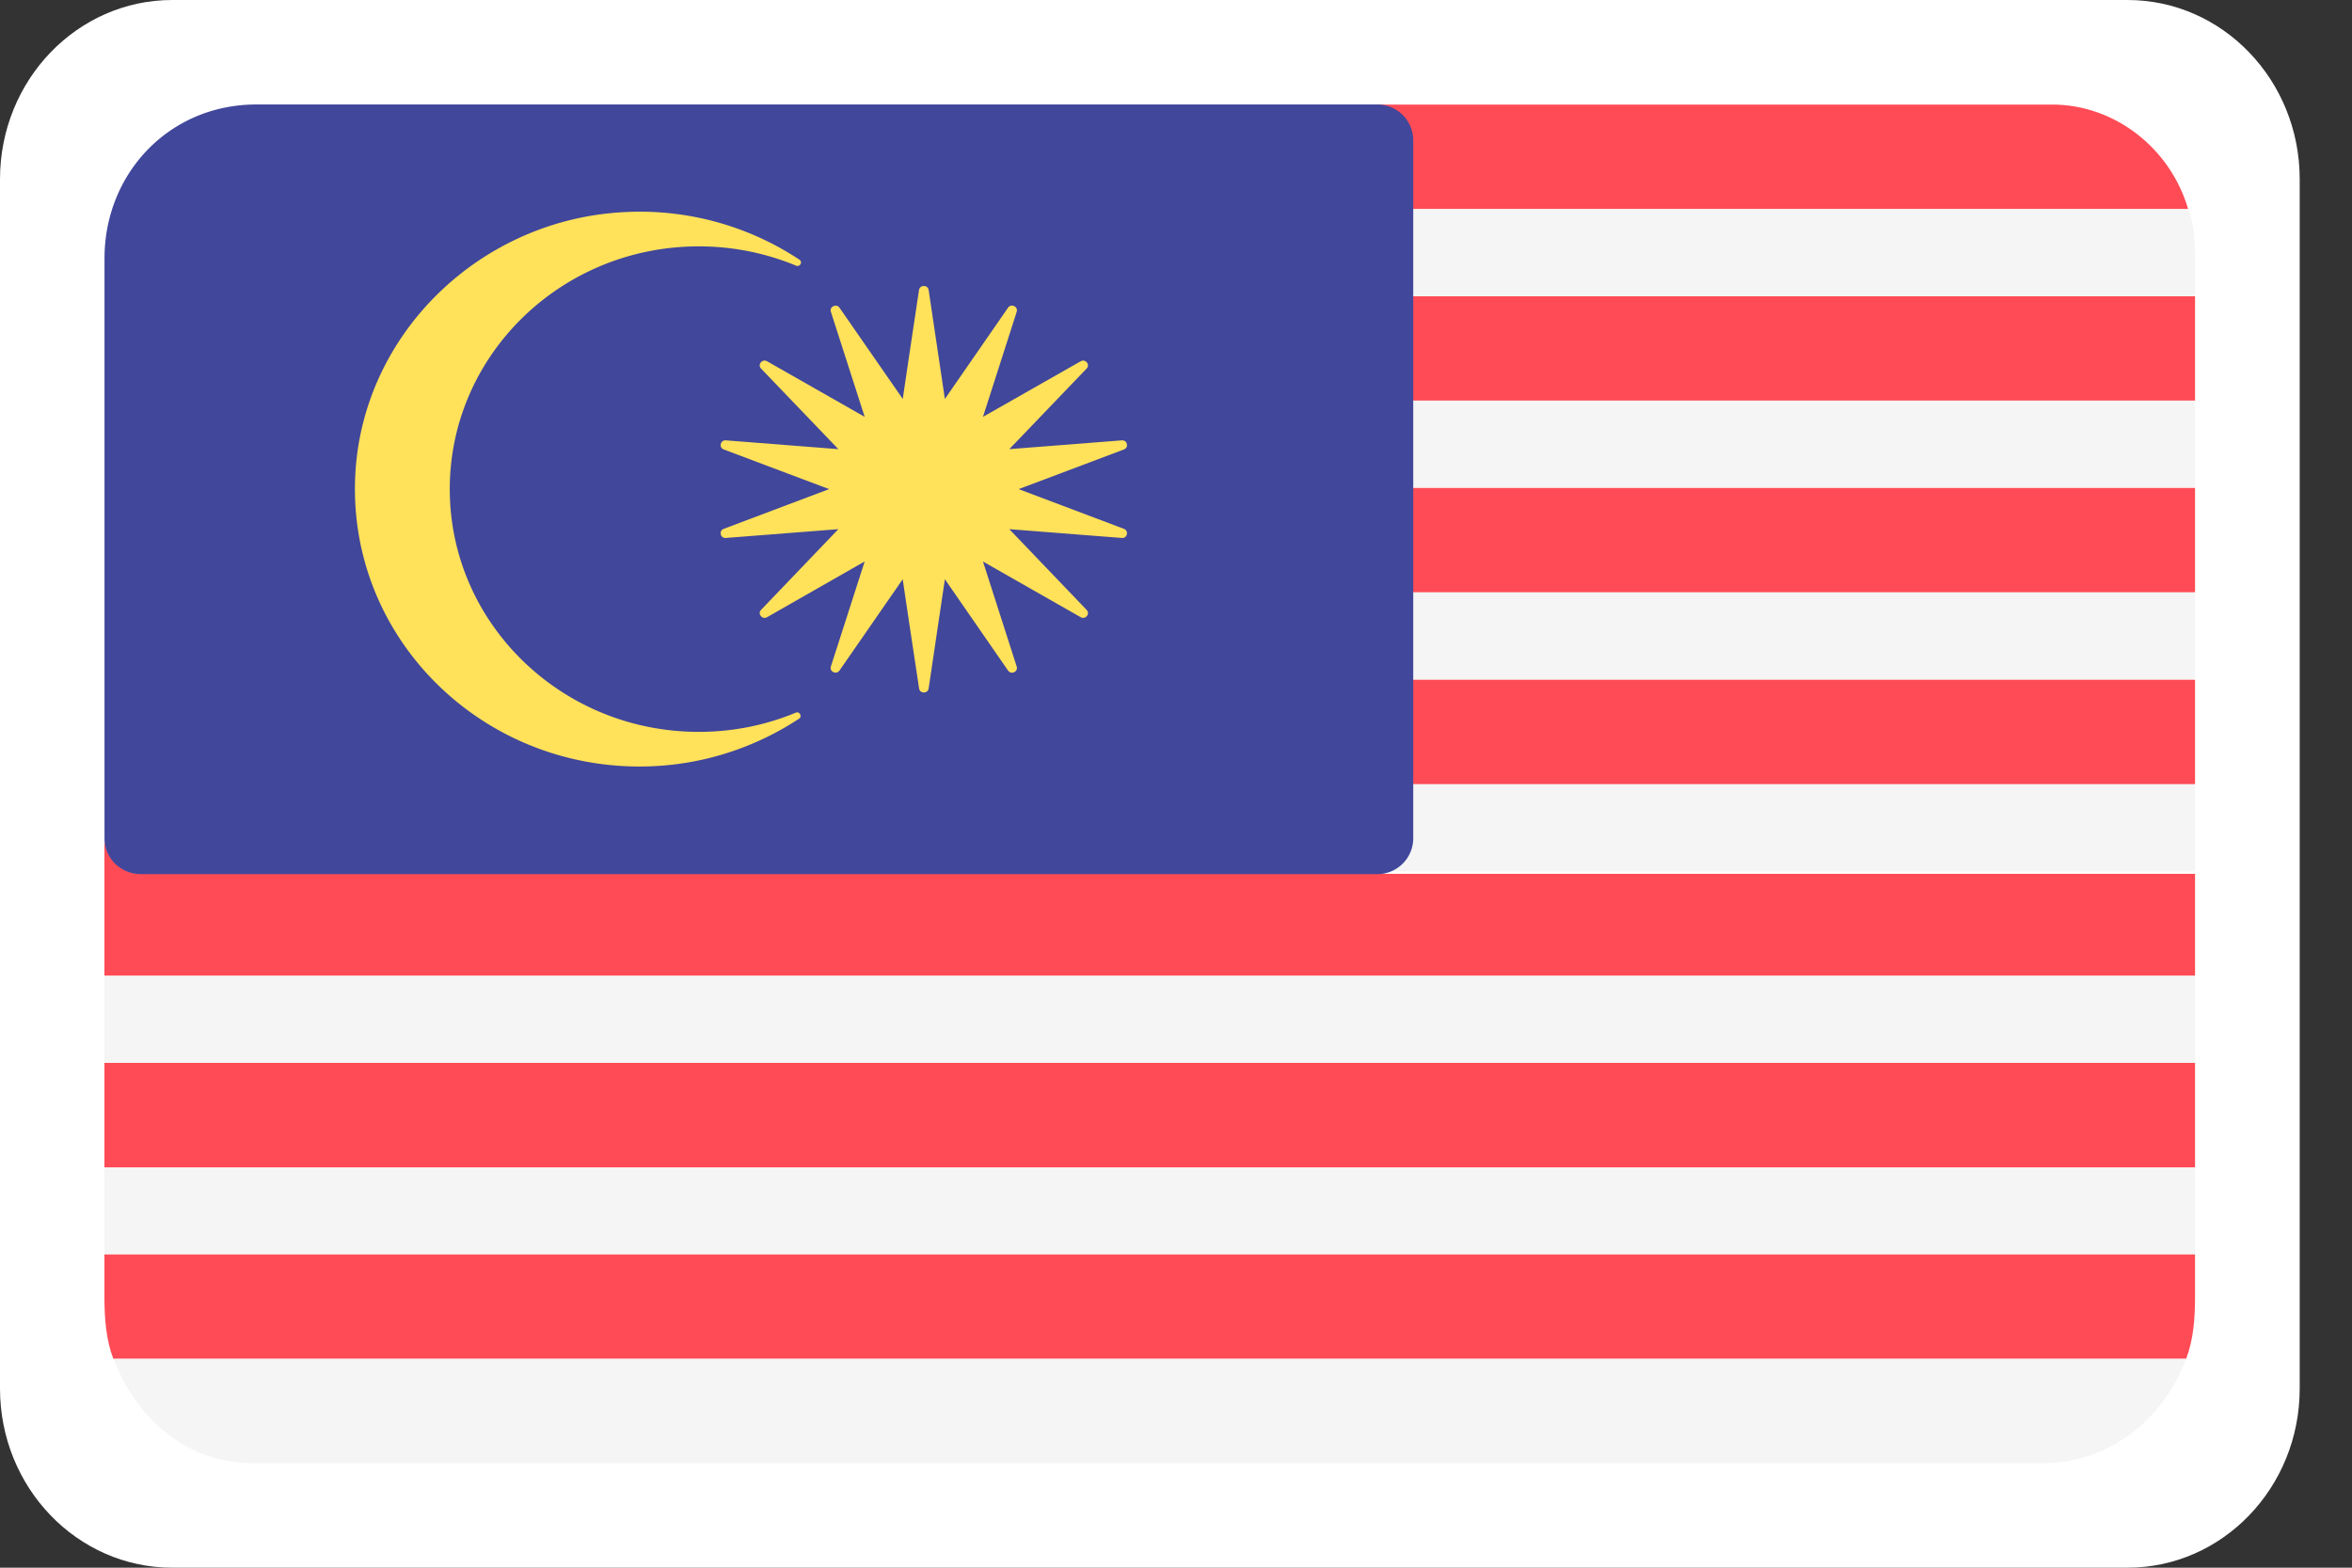
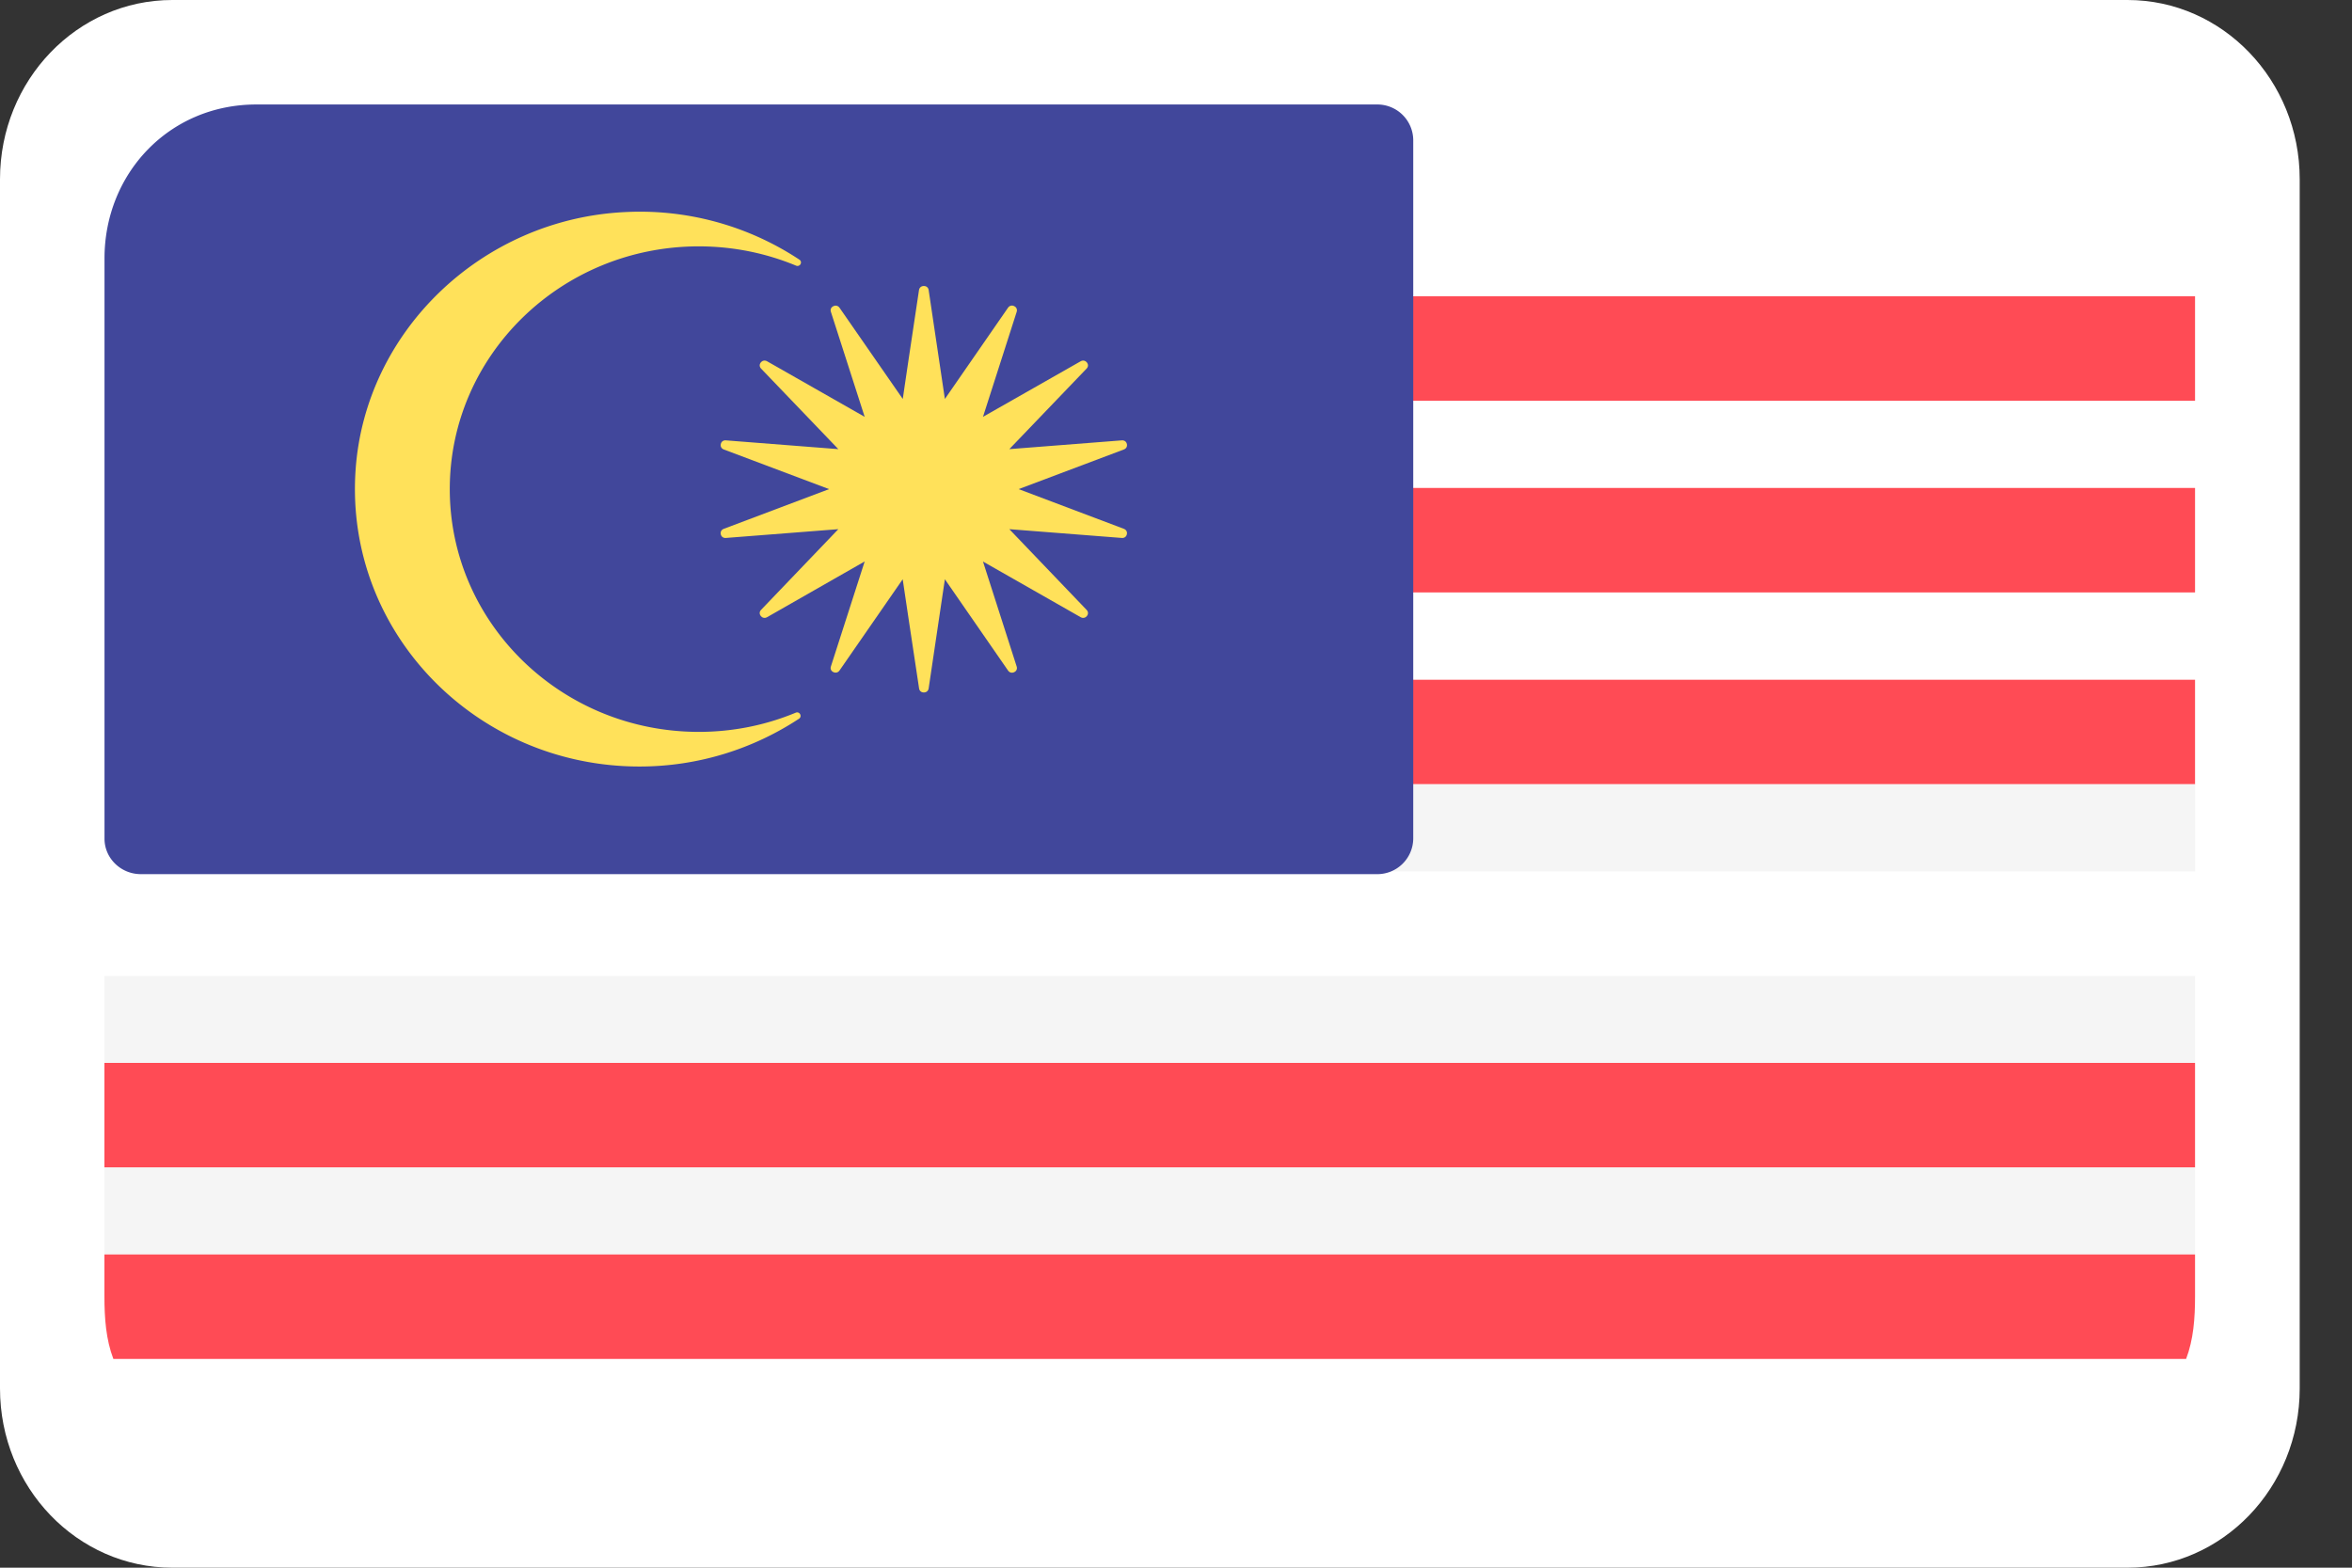
<svg xmlns="http://www.w3.org/2000/svg" width="30" height="20" fill="none">
  <rect width="100%" height="100%" fill="#333333" stroke="none" />
  <path d="M27.137 20H2.197C.984 20 0 18.977 0 17.714V2.286C0 1.024.984 0 2.197 0h24.94c1.213 0 2.196 1.024 2.196 2.286v15.428c0 1.263-.983 2.286-2.196 2.286Z" fill="#fff" />
-   <path d="M17.967 1.825v.842h9.943c-.227-.777-.937-1.333-1.735-1.333h-8.66c.25 0 .452.22.452.491Z" fill="#FF4B55" />
-   <path d="M17.969 2.67v1.11h10.028v-.444c0-.236 0-.445-.084-.667H17.97Z" fill="#F5F5F5" />
  <path d="M27.997 3.78H17.97v1.333h10.028V3.779Z" fill="#FF4B55" />
-   <path d="M27.997 5.11H17.97v1.11h10.028V5.11Z" fill="#F5F5F5" />
  <path d="M27.997 6.225H17.97v1.333h10.028V6.225Z" fill="#FF4B55" />
-   <path d="M27.997 7.557H17.97v1.11h10.028v-1.11Z" fill="#F5F5F5" />
+   <path d="M27.997 7.557H17.97v1.11v-1.11Z" fill="#F5F5F5" />
  <path d="M27.997 8.672H17.97v1.333h10.028V8.672Z" fill="#FF4B55" />
  <path d="M17.97 10.708c0 .226-.204.409-.455.409h10.484v-1.111H17.97v.702Z" fill="#F5F5F5" />
-   <path d="M1.792 11.149a.47.47 0 0 1-.46-.48v1.779h26.666v-1.3H1.792Z" fill="#FF4B55" />
  <path d="M27.998 12.451H1.332v1.111h26.666v-1.11Z" fill="#F5F5F5" />
  <path d="M27.998 13.56H1.332v1.334h26.666V13.56Z" fill="#FF4B55" />
  <path d="M27.998 14.895H1.332v1.11h26.666v-1.11Z" fill="#F5F5F5" />
  <path d="M1.332 16.537c0 .283.02.553.114.8h26.438c.094-.247.114-.517.114-.8v-.533H1.332v.533Z" fill="#FF4B55" />
-   <path d="M3.227 18.667h22.835c.833 0 1.529-.551 1.823-1.333H1.448c.295.782.948 1.333 1.78 1.333Z" fill="#F5F5F5" />
  <path d="M1.797 11.152h15.765a.458.458 0 0 0 .464-.452V1.785a.458.458 0 0 0-.464-.452H3.27c-1.112 0-1.937.88-1.937 1.964v7.402c0 .25.208.453.464.453Z" fill="#41479B" />
  <path d="M5.737 6.24c0-1.71 1.423-3.097 3.176-3.097.44 0 .86.088 1.241.246.05.02.087-.046.043-.076a3.684 3.684 0 0 0-2.233-.607c-1.822.092-3.311 1.523-3.429 3.298-.137 2.064 1.539 3.775 3.622 3.775.753 0 1.453-.227 2.035-.61.044-.03.007-.097-.042-.077-.38.158-.798.245-1.237.245-1.753 0-3.176-1.387-3.176-3.097Z" fill="#FFE15A" />
  <path d="m12.993 6.24 1.343-.506c.066-.025.044-.122-.027-.116l-1.435.112.986-1.028c.049-.05-.015-.128-.076-.093l-1.246.709.43-1.34c.021-.067-.07-.11-.11-.053l-.806 1.165-.207-1.39c-.01-.069-.112-.069-.123 0l-.132.88-.055.372-.02.138-.807-1.164c-.04-.057-.132-.014-.11.052l.431 1.34-1.245-.709c-.062-.035-.125.043-.077.093l.986 1.028-1.435-.112c-.07-.006-.093.09-.027.116l1.344.506-1.344.507c-.066.025-.044.122.027.116l1.435-.112-.986 1.03c-.048.05.015.128.077.093l1.245-.711-.431 1.34c-.022.066.07.109.11.051l.806-1.164.021.142.055.369.133.882c.01.069.111.069.122 0l.207-1.393.806 1.165c.04.058.131.015.11-.051l-.43-1.34 1.246.71c.061.035.125-.042.076-.093l-.986-1.03 1.435.112c.07.006.093-.09.027-.116l-1.343-.507Z" fill="#FFE15A" />
</svg>